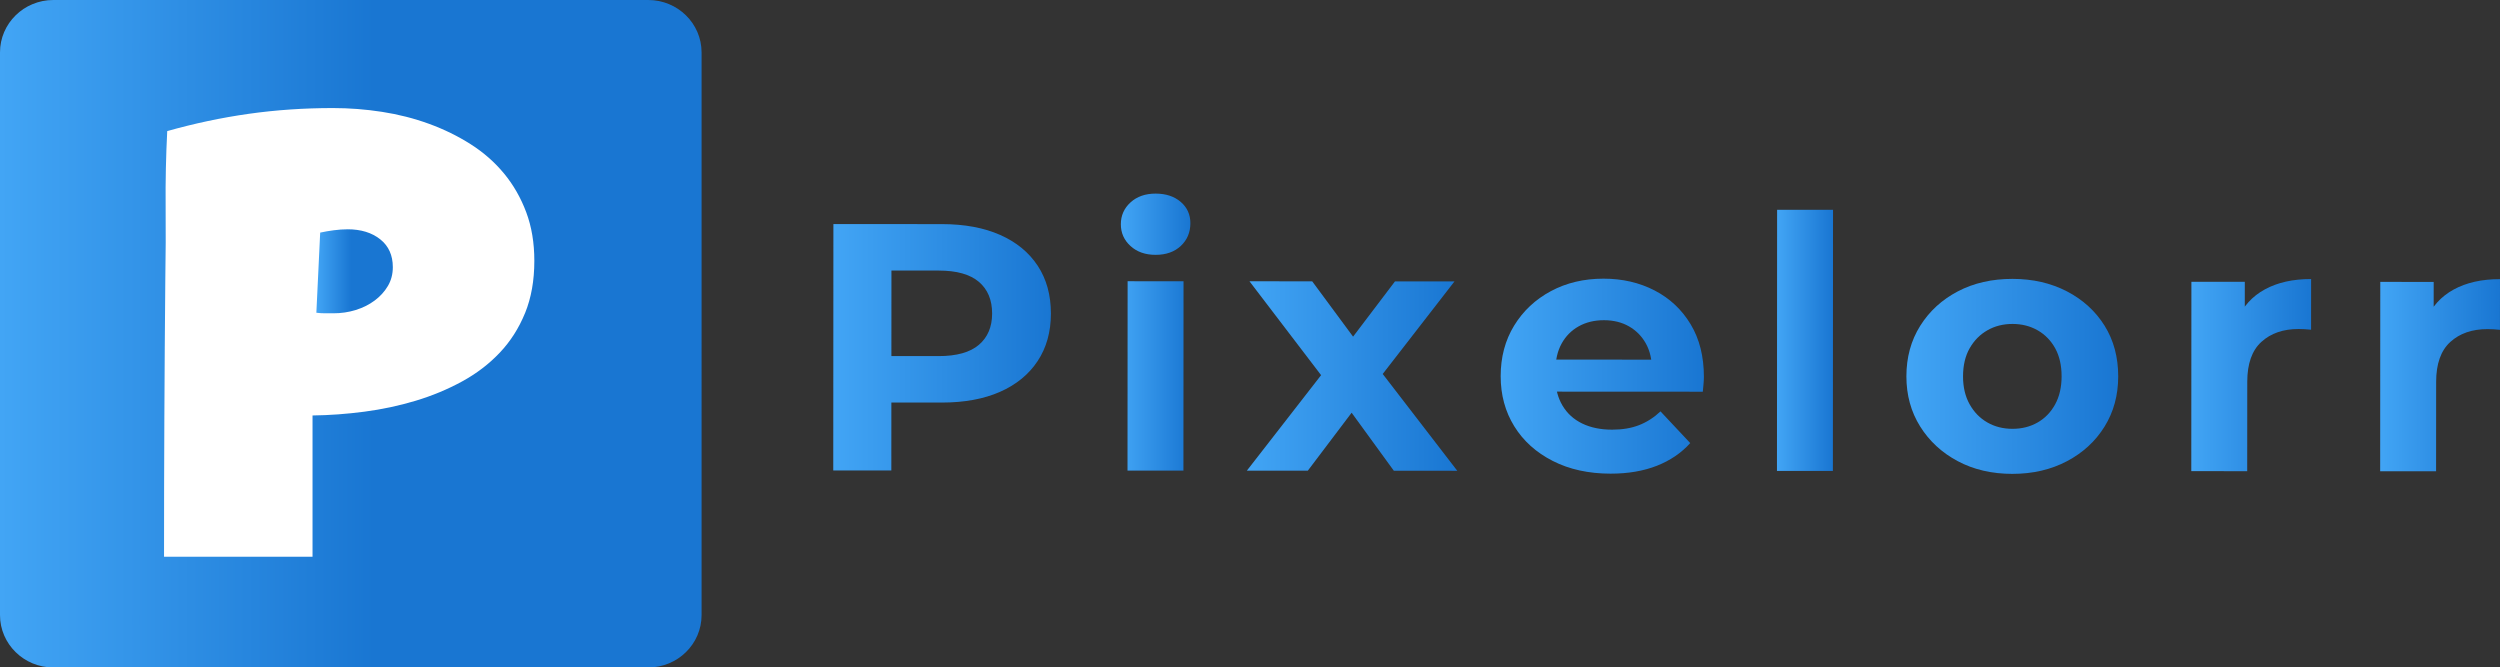
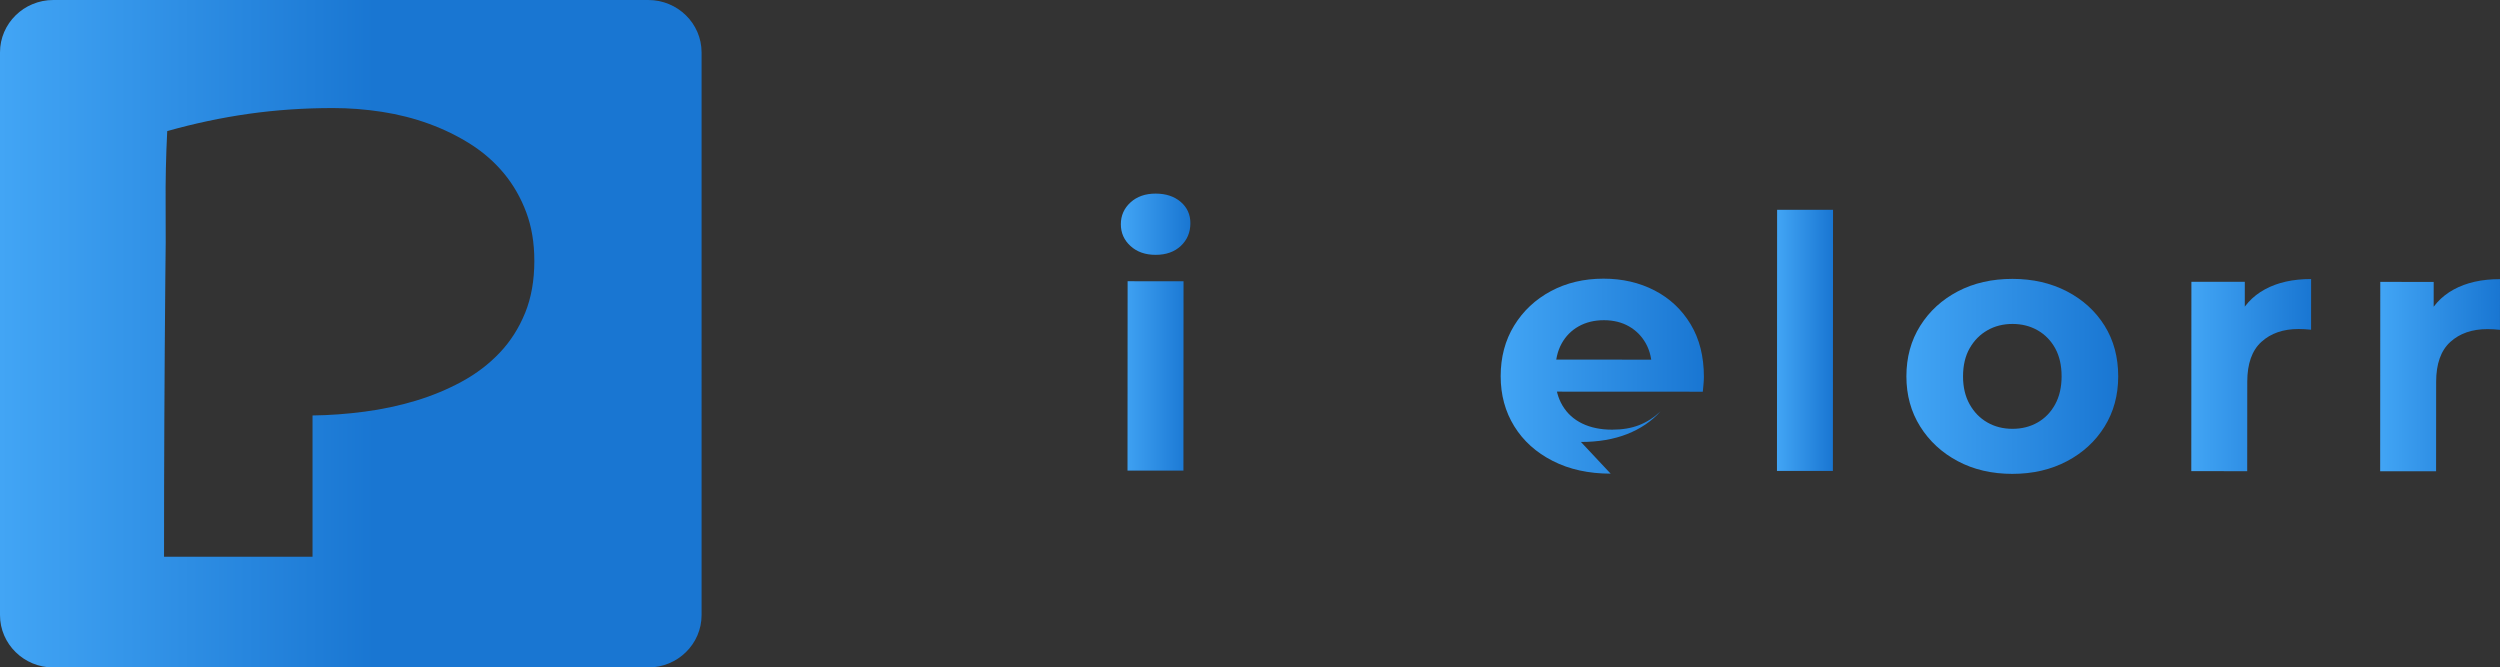
<svg xmlns="http://www.w3.org/2000/svg" xmlns:xlink="http://www.w3.org/1999/xlink" id="a" viewBox="0 0 305.785 81.641">
  <rect x="0" y="0" width="305.785" height="81.641" fill="#333333" stroke="none" />
  <defs>
    <linearGradient id="b" x1="101.919" y1="42.474" x2="128.541" y2="42.474" gradientUnits="userSpaceOnUse">
      <stop offset="0" stop-color="#42a5f5" />
      <stop offset="1" stop-color="#1976d2" />
    </linearGradient>
    <linearGradient id="c" x1="137.095" y1="40.621" x2="145.6" y2="40.621" xlink:href="#b" />
    <linearGradient id="d" x1="152.51" y1="45.993" x2="178.243" y2="45.993" xlink:href="#b" />
    <linearGradient id="e" x1="183.554" y1="46.01" x2="208.411" y2="46.01" xlink:href="#b" />
    <linearGradient id="f" x1="217.348" y1="41.631" x2="224.204" y2="41.631" xlink:href="#b" />
    <linearGradient id="g" x1="233.181" y1="46.036" x2="259.09" y2="46.036" xlink:href="#b" />
    <linearGradient id="h" x1="268.026" y1="45.881" x2="282.682" y2="45.881" xlink:href="#b" />
    <linearGradient id="i" x1="291.129" y1="45.893" x2="305.785" y2="45.893" xlink:href="#b" />
    <linearGradient id="j" x1="38.695" y1="33.184" x2="48.05" y2="33.184" gradientUnits="userSpaceOnUse">
      <stop offset="0" stop-color="#42a5f5" />
      <stop offset=".457" stop-color="#1976d2" />
    </linearGradient>
    <linearGradient id="k" x1="0" y1="40.82" x2="85.812" y2="40.82" gradientUnits="userSpaceOnUse">
      <stop offset="0" stop-color="#42a5f5" />
      <stop offset=".534" stop-color="#1976d2" />
    </linearGradient>
  </defs>
-   <rect x="7.495" y="9.172" width="69.095" height="62.71" fill="#fff" stroke-width="0" />
-   <path d="M101.919,57.541l.017-30.136,13.284.007c2.747.002,5.113.441,7.101,1.317,1.986.877,3.521,2.133,4.601,3.769,1.08,1.636,1.62,3.589,1.619,5.856-.002,2.239-.543,4.176-1.625,5.811-1.083,1.635-2.618,2.891-4.605,3.765-1.989.875-4.356,1.31-7.103,1.309l-9.338-.005,3.158-3.141-.006,11.452-7.102-.004ZM109.027,46.868l-3.154-3.317,8.943.005c2.192.001,3.828-.457,4.91-1.375,1.081-.917,1.623-2.195,1.625-3.831.001-1.664-.54-2.956-1.62-3.876-1.081-.919-2.717-1.379-4.909-1.38l-8.943-.005,3.158-3.313-.009,17.092Z" fill="url(#b)" stroke-width="0" />
  <path d="M141.346,31.171c-1.257-.001-2.28-.36-3.068-1.079-.789-.717-1.183-1.607-1.182-2.669.001-1.062.396-1.951,1.185-2.669.79-.716,1.812-1.075,3.069-1.074,1.256.001,2.279.339,3.068,1.013.789.675,1.183,1.544,1.183,2.605-.001,1.12-.389,2.045-1.164,2.776s-1.805,1.097-3.091,1.097ZM137.911,57.56l.013-23.162,6.839.003-.013,23.162-6.839-.003Z" fill="url(#c)" stroke-width="0" />
-   <path d="M152.51,57.567l10.572-13.599-.133,3.703-10.12-13.266,7.672.004,6.396,8.657-2.893.085,6.624-8.736,7.277.004-10.178,13.126.002-3.616,10.514,13.653-7.759-.004-6.703-9.216,2.85.389-6.669,8.822-7.452-.004Z" fill="url(#d)" stroke-width="0" />
-   <path d="M197.006,57.935c-2.689-.002-5.048-.519-7.079-1.554-2.031-1.034-3.603-2.448-4.711-4.243-1.11-1.794-1.664-3.838-1.662-6.135.001-2.325.55-4.384,1.647-6.177,1.097-1.793,2.596-3.199,4.495-4.217,1.9-1.018,4.05-1.526,6.446-1.525,2.309.002,4.39.483,6.247,1.446,1.855.963,3.323,2.341,4.402,4.135,1.081,1.794,1.62,3.94,1.619,6.438,0,.258-.016.552-.046.882-.029.33-.059.639-.086.926l-19.158-.01.002-3.918,15.562.008-2.632,1.162c.001-1.206-.246-2.253-.742-3.144-.497-.89-1.183-1.586-2.06-2.089-.876-.502-1.899-.755-3.069-.755-1.168-.001-2.199.251-3.091.752-.893.502-1.586,1.205-2.083,2.108-.498.904-.747,1.973-.748,3.207v1.033c-.001,1.263.283,2.376.854,3.337.569.962,1.372,1.694,2.409,2.197,1.036.503,2.257.755,3.661.755,1.256.001,2.359-.185,3.31-.558.949-.372,1.82-.932,2.61-1.678l3.636,3.877c-1.082,1.205-2.442,2.129-4.079,2.774-1.638.644-3.522.966-5.655.965Z" fill="url(#e)" stroke-width="0" />
+   <path d="M197.006,57.935c-2.689-.002-5.048-.519-7.079-1.554-2.031-1.034-3.603-2.448-4.711-4.243-1.11-1.794-1.664-3.838-1.662-6.135.001-2.325.55-4.384,1.647-6.177,1.097-1.793,2.596-3.199,4.495-4.217,1.9-1.018,4.05-1.526,6.446-1.525,2.309.002,4.39.483,6.247,1.446,1.855.963,3.323,2.341,4.402,4.135,1.081,1.794,1.62,3.94,1.619,6.438,0,.258-.016.552-.046.882-.029.33-.059.639-.086.926l-19.158-.01.002-3.918,15.562.008-2.632,1.162c.001-1.206-.246-2.253-.742-3.144-.497-.89-1.183-1.586-2.06-2.089-.876-.502-1.899-.755-3.069-.755-1.168-.001-2.199.251-3.091.752-.893.502-1.586,1.205-2.083,2.108-.498.904-.747,1.973-.748,3.207v1.033c-.001,1.263.283,2.376.854,3.337.569.962,1.372,1.694,2.409,2.197,1.036.503,2.257.755,3.661.755,1.256.001,2.359-.185,3.31-.558.949-.372,1.82-.932,2.61-1.678c-1.082,1.205-2.442,2.129-4.079,2.774-1.638.644-3.522.966-5.655.965Z" fill="url(#e)" stroke-width="0" />
  <path d="M217.348,57.602l.018-31.944,6.839.004-.018,31.944-6.839-.004Z" fill="url(#f)" stroke-width="0" />
  <path d="M246.15,57.961c-2.515-.001-4.741-.519-6.685-1.553s-3.477-2.448-4.601-4.243c-1.125-1.794-1.685-3.839-1.685-6.136.001-2.325.564-4.383,1.69-6.177,1.126-1.793,2.661-3.199,4.606-4.217,1.943-1.018,4.172-1.526,6.686-1.525,2.483.002,4.704.513,6.662,1.532,1.957,1.02,3.49,2.42,4.601,4.2,1.109,1.78,1.664,3.847,1.663,6.2-.001,2.297-.558,4.341-1.669,6.134-1.112,1.794-2.647,3.206-4.606,4.238-1.958,1.032-4.181,1.547-6.664,1.546ZM246.154,52.451c1.14.001,2.163-.257,3.069-.773.905-.516,1.623-1.254,2.149-2.216.526-.961.79-2.102.791-3.422.001-1.349-.263-2.497-.787-3.444-.526-.947-1.242-1.68-2.147-2.197-.906-.517-1.928-.776-3.067-.777-1.141-.001-2.165.257-3.07.773-.906.516-1.631,1.248-2.171,2.195-.542.946-.812,2.095-.814,3.443-.001,1.321.27,2.461.81,3.423s1.263,1.701,2.169,2.218c.905.518,1.928.776,3.068.777Z" fill="url(#g)" stroke-width="0" />
  <path d="M268.026,57.628l.014-23.162,6.532.003-.004,6.544-.92-1.895c.703-1.636,1.828-2.877,3.378-3.722,1.549-.845,3.435-1.268,5.656-1.267l-.004,6.2c-.292-.028-.556-.05-.789-.065-.234-.014-.482-.021-.745-.022-1.871-.001-3.383.522-4.538,1.569-1.155,1.047-1.733,2.676-1.734,4.886l-.007,10.935-6.839-.004Z" fill="url(#h)" stroke-width="0" />
  <path d="M291.129,57.641l.014-23.162,6.532.003-.004,6.544-.92-1.895c.703-1.636,1.828-2.877,3.378-3.722,1.549-.845,3.435-1.268,5.656-1.267l-.004,6.2c-.292-.028-.556-.05-.789-.065-.234-.014-.482-.021-.745-.021-1.871-.002-3.383.522-4.538,1.569-1.155,1.047-1.733,2.676-1.734,4.886l-.007,10.935-6.839-.004Z" fill="url(#i)" stroke-width="0" />
-   <path d="M42.515,28.047c-.545,0-1.111.039-1.695.117-.585.079-1.137.174-1.657.286l-.468,9.803c.364.045.714.067,1.052.067h1.052c.936,0,1.838-.134,2.709-.403.87-.269,1.643-.655,2.319-1.159.675-.503,1.214-1.096,1.617-1.779.403-.682.604-1.449.604-2.3,0-1.455-.513-2.591-1.54-3.408-1.027-.817-2.358-1.226-3.995-1.226Z" fill="url(#j)" stroke-width="0" />
  <path d="M79.287,0H6.526C2.922,0,0,2.869,0,6.409v68.823c0,3.539,2.922,6.409,6.526,6.409h72.761c3.604,0,6.526-2.869,6.526-6.409V6.409c0-3.539-2.922-6.409-6.526-6.409ZM64.225,38.282c-.754,1.854-1.787,3.473-3.099,4.858-1.312,1.385-2.852,2.559-4.619,3.523-1.767.964-3.658,1.749-5.671,2.355-2.014.606-4.099,1.051-6.256,1.335-2.157.284-4.275.439-6.353.464v17.28h-18.163c0-5.661.013-11.297.039-16.909.025-5.612.065-11.273.117-16.984.052-3.016.065-6.032.039-9.048-.026-3.016.039-6.057.195-9.122,3.326-.939,6.652-1.644,9.978-2.114,3.326-.469,6.756-.704,10.29-.704,2.001,0,4.001.154,6.003.463,2.001.309,3.917.797,5.749,1.465s3.534,1.502,5.106,2.503c1.572,1.001,2.929,2.194,4.073,3.579,1.143,1.384,2.046,2.961,2.709,4.728.663,1.768.994,3.752.994,5.952,0,2.398-.377,4.524-1.13,6.378Z" fill="url(#k)" stroke-width="0" />
</svg>